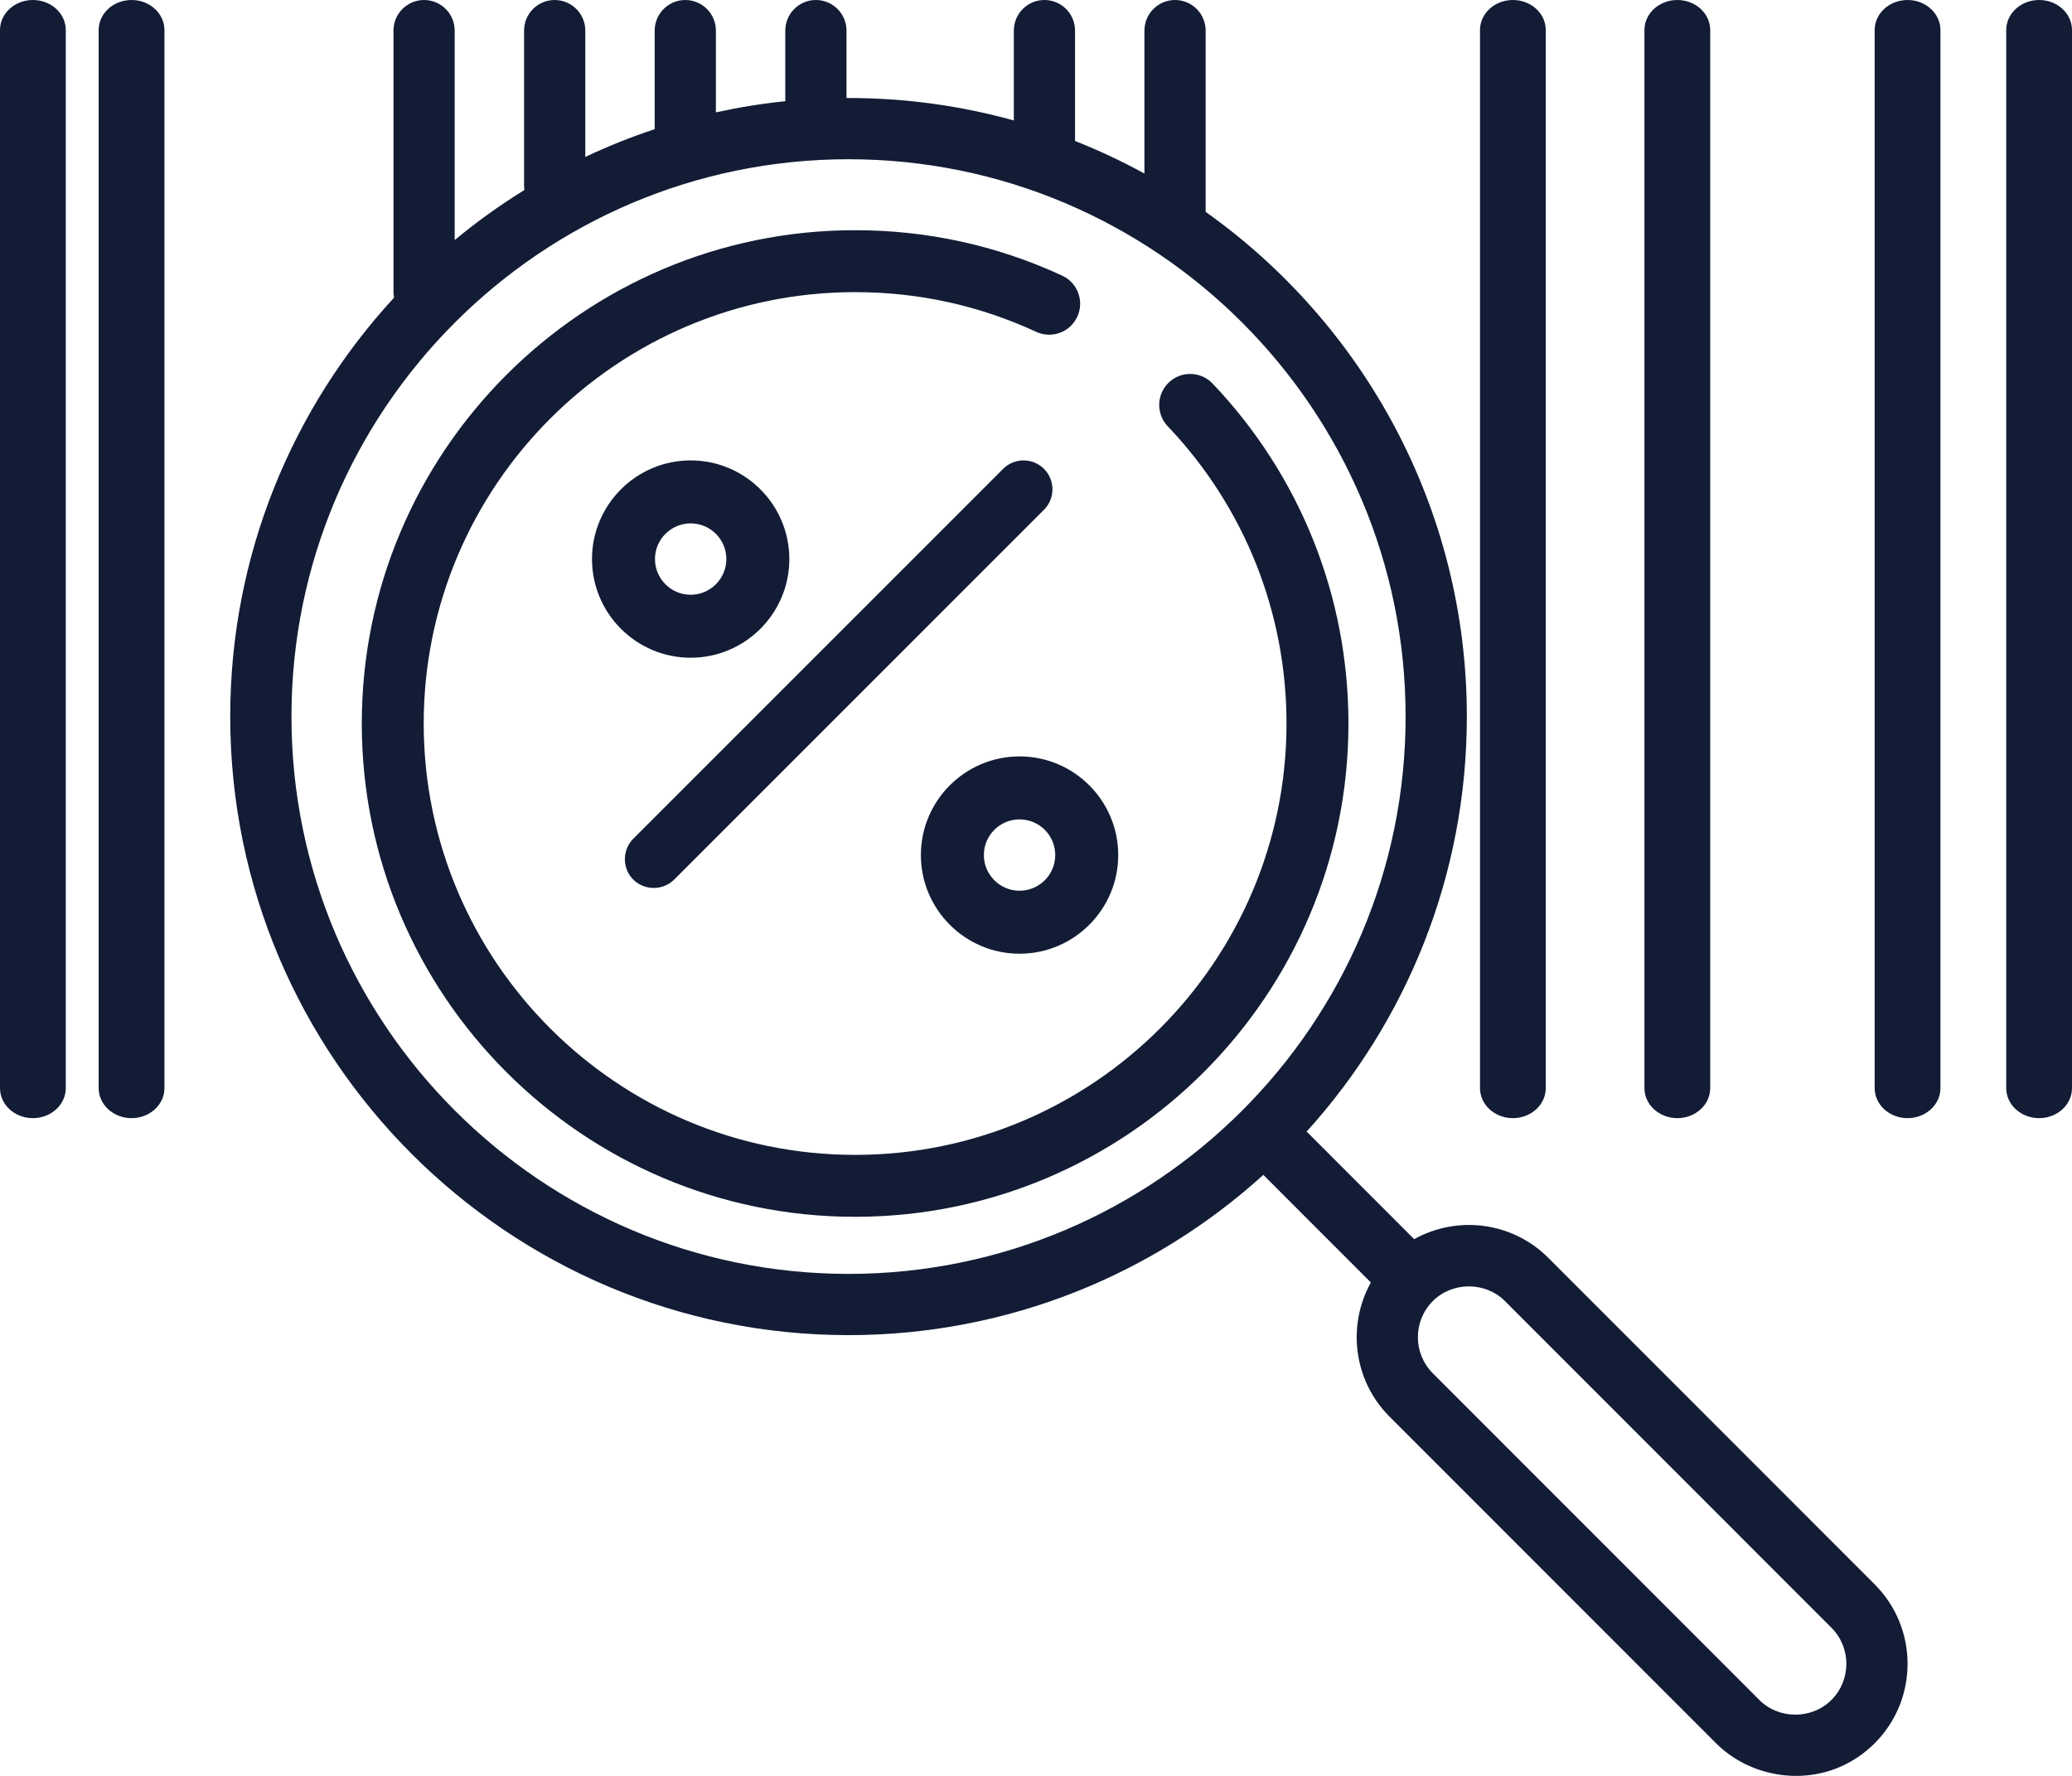
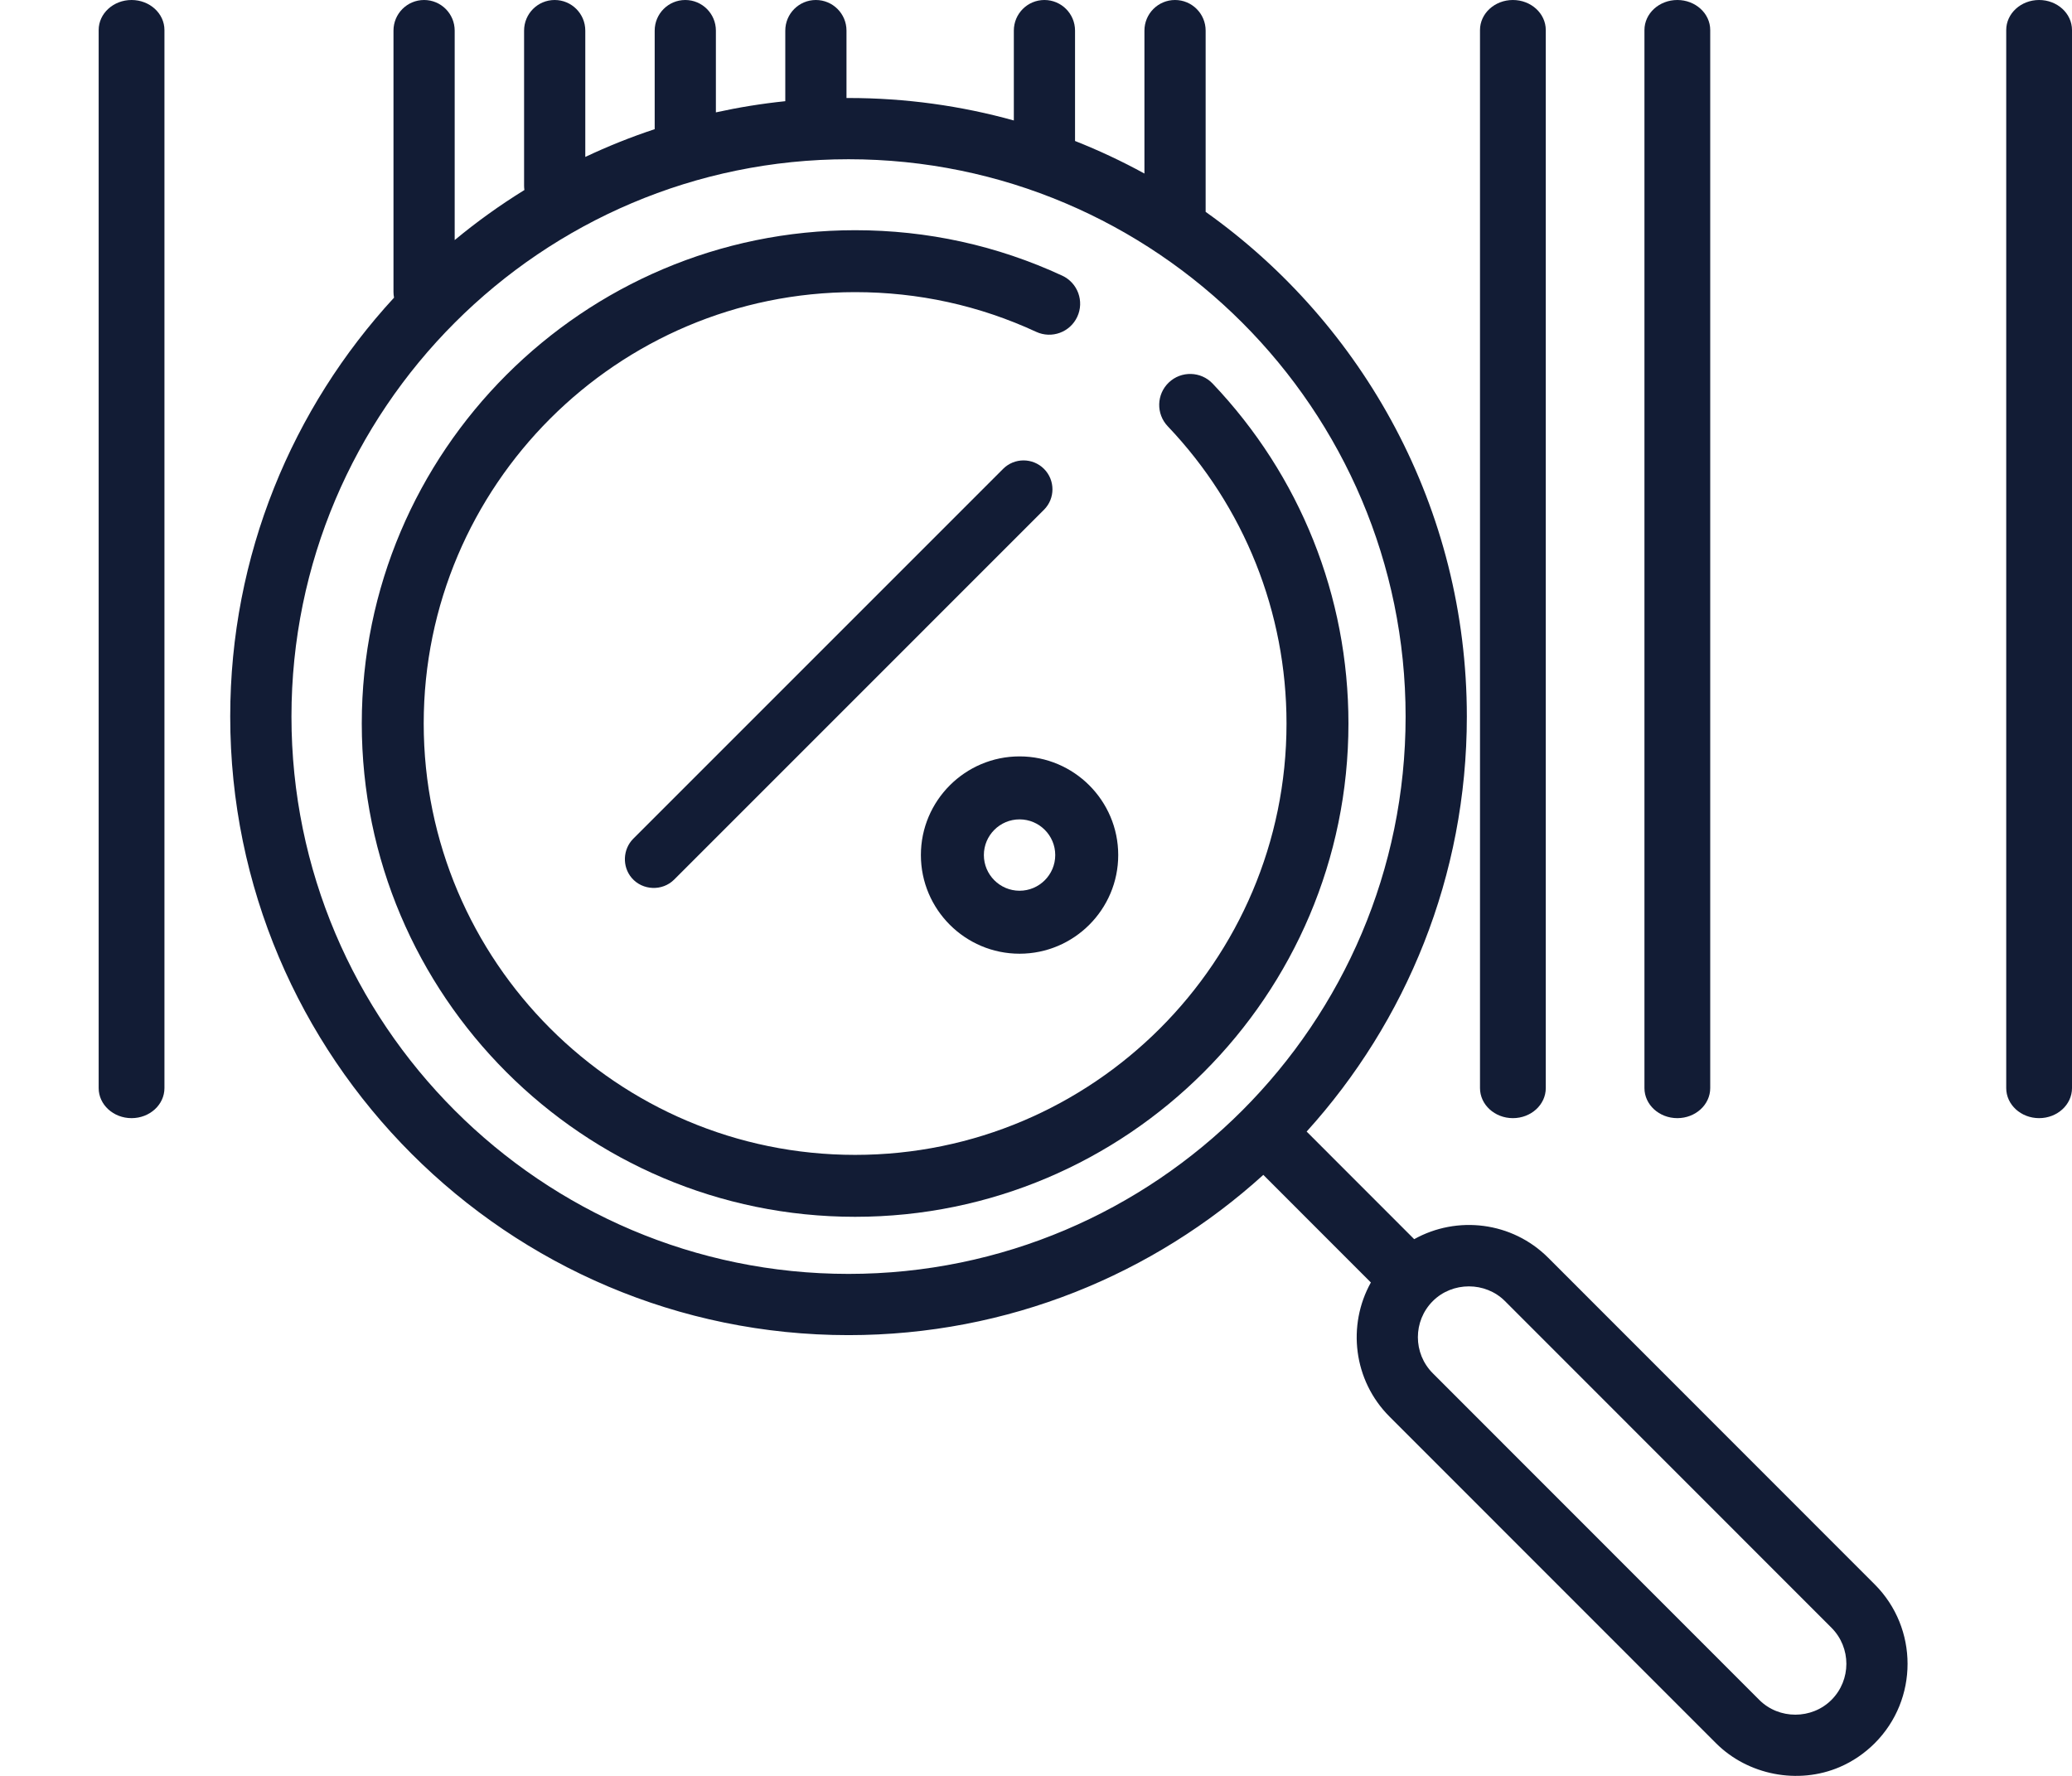
<svg xmlns="http://www.w3.org/2000/svg" width="63px" height="54px" viewBox="0 0 63 54" version="1.1">
  <title>DDFE68F3-E6EA-431D-BDDB-56D00D86C122</title>
  <desc>Created with sketchtool.</desc>
  <g id="Page-1" stroke="none" stroke-width="1" fill="none" fill-rule="evenodd">
    <g id="Le_porzou_homepage" transform="translate(-1458, -1794)" fill="#121C35" fill-rule="nonzero">
      <g id="Domaines" transform="translate(23, 1605)">
        <g id="Icones" transform="translate(65, 187)">
          <g id="bar-code" transform="translate(1370, 2)">
-             <path d="M1,0 C0.448,0 0,0.409 0,0.914 L0,33.086 C0,33.591 0.448,34 1,34 C1.552,34 2,33.591 2,33.086 L2,0.914 C2,0.409 1.552,0 1,0 Z" id="Shape" />
            <path d="M4,0 C3.448,0 3,0.409 3,0.914 L3,33.086 C3,33.591 3.448,34 4,34 C4.552,34 5,33.591 5,33.086 L5,0.914 C5,0.409 4.552,0 4,0 Z" id="Shape" />
            <path d="M46,0 C45.448,0 45,0.409 45,0.914 L45,33.086 C45,33.591 45.448,34 46,34 C46.552,34 47,33.591 47,33.086 L47,0.914 C47,0.409 46.552,0 46,0 Z" id="Shape" />
            <path d="M51,0 C50.448,0 50,0.409 50,0.914 L50,33.086 C50,33.591 50.448,34 51,34 C51.552,34 52,33.591 52,33.086 L52,0.914 C52,0.409 51.552,0 51,0 Z" id="Shape" />
-             <path d="M58,0 C57.448,0 57,0.409 57,0.914 L57,33.086 C57,33.591 57.448,34 58,34 C58.552,34 59,33.591 59,33.086 L59,0.914 C59,0.409 58.552,0 58,0 Z" id="Shape" />
            <path d="M62,0 C61.448,0 61,0.409 61,0.914 L61,33.086 C61,33.591 61.448,34 62,34 C62.552,34 63,33.591 63,33.086 L63,0.914 C63,0.409 62.552,0 62,0 Z" id="Shape" />
            <path d="M36.87,11.663 C36.512,11.287 35.915,11.272 35.539,11.63 C35.162,11.988 35.147,12.584 35.505,12.961 C37.834,15.409 39.117,18.619 39.117,22 C39.117,29.233 33.233,35.117 26,35.117 C18.767,35.117 12.883,29.233 12.883,22 C12.883,14.767 18.767,8.883 26,8.883 C27.923,8.883 29.775,9.289 31.505,10.09 C31.978,10.309 32.537,10.103 32.755,9.632 C32.974,9.16 32.768,8.6 32.297,8.382 C30.317,7.465 28.198,7 26,7 C17.729,7 11,13.729 11,22 C11,30.271 17.729,37 26,37 C34.271,37 41,30.271 41,22 C41,18.134 39.533,14.463 36.87,11.663 Z" id="Shape" />
            <path d="M57.002,48.178 L47.075,38.246 C45.973,37.143 44.298,36.955 42.999,37.68 L39.729,34.408 C42.754,31.068 44.6,26.64 44.6,21.789 C44.6,15.461 41.46,9.853 36.658,6.442 L36.658,0.931 C36.658,0.417 36.241,0 35.727,0 C35.213,0 34.797,0.417 34.797,0.931 L34.797,5.277 C34.118,4.905 33.413,4.574 32.687,4.287 L32.687,0.931 C32.687,0.417 32.27,8.80442592e-16 31.756,8.80442592e-16 C31.242,8.80442592e-16 30.826,0.417 30.826,0.931 L30.826,3.663 C29.225,3.218 27.54,2.98 25.8,2.98 C25.779,2.98 25.759,2.98 25.738,2.98 L25.738,0.931 C25.738,0.417 25.321,0 24.807,0 C24.293,0 23.877,0.417 23.877,0.931 L23.877,3.077 C23.161,3.151 22.457,3.265 21.767,3.417 L21.767,0.931 C21.767,0.417 21.35,8.80442592e-16 20.836,8.80442592e-16 C20.322,8.80442592e-16 19.906,0.417 19.906,0.931 L19.906,3.928 C19.182,4.167 18.478,4.45 17.796,4.772 L17.796,0.931 C17.796,0.417 17.379,0 16.865,0 C16.351,0 15.935,0.417 15.935,0.931 L15.935,5.649 C15.935,5.693 15.939,5.736 15.945,5.778 C15.202,6.237 14.494,6.745 13.825,7.3 L13.825,0.931 C13.825,0.417 13.409,0 12.894,0 C12.38,0 11.964,0.417 11.964,0.931 L11.964,8.877 C11.964,8.936 11.97,8.995 11.981,9.051 C8.891,12.404 7,16.88 7,21.789 C7,32.161 15.434,40.598 25.8,40.598 C30.649,40.598 35.074,38.752 38.412,35.725 L41.682,38.997 C40.958,40.296 41.146,41.972 42.248,43.075 L52.176,53.007 C53.146,53.977 54.674,54.273 55.935,53.732 C56.333,53.562 56.696,53.313 57.002,53.007 C58.333,51.676 58.333,49.51 57.002,48.178 Z M25.8,38.736 C16.46,38.736 8.862,31.134 8.862,21.789 C8.862,12.444 16.46,4.842 25.8,4.842 C35.14,4.842 42.738,12.445 42.738,21.789 C42.738,31.134 35.14,38.736 25.8,38.736 Z M55.686,51.69 C55.088,52.288 54.09,52.289 53.492,51.69 L43.565,41.758 C42.96,41.153 42.96,40.168 43.565,39.563 C44.162,38.966 45.162,38.966 45.759,39.563 L55.686,49.495 C56.291,50.101 56.291,51.085 55.686,51.69 Z" id="Shape" />
            <path d="M31.743,14.257 C31.399,13.914 30.843,13.914 30.5,14.257 L19.254,25.504 C18.935,25.824 18.913,26.352 19.208,26.696 C19.536,27.08 20.14,27.104 20.497,26.747 L31.743,15.5 C32.086,15.157 32.086,14.601 31.743,14.257 Z" id="Shape" />
            <path d="M31,23 C29.346,23 28,24.346 28,26 C28,27.654 29.346,29 31,29 C32.654,29 34,27.654 34,26 C34,24.346 32.654,23 31,23 Z M31,27.085 C30.402,27.085 29.915,26.598 29.915,26 C29.915,25.402 30.402,24.915 31,24.915 C31.598,24.915 32.085,25.402 32.085,26 C32.085,26.598 31.598,27.085 31,27.085 Z" id="Shape" />
-             <path d="M21,14 C19.346,14 18,15.346 18,17 C18,18.654 19.346,20 21,20 C22.654,20 24,18.654 24,17 C24,15.346 22.654,14 21,14 Z M21,18.085 C20.402,18.085 19.915,17.598 19.915,17 C19.915,16.401 20.402,15.915 21,15.915 C21.598,15.915 22.085,16.401 22.085,17 C22.085,17.598 21.598,18.085 21,18.085 Z" id="Shape" />
          </g>
        </g>
      </g>
    </g>
  </g>
</svg>